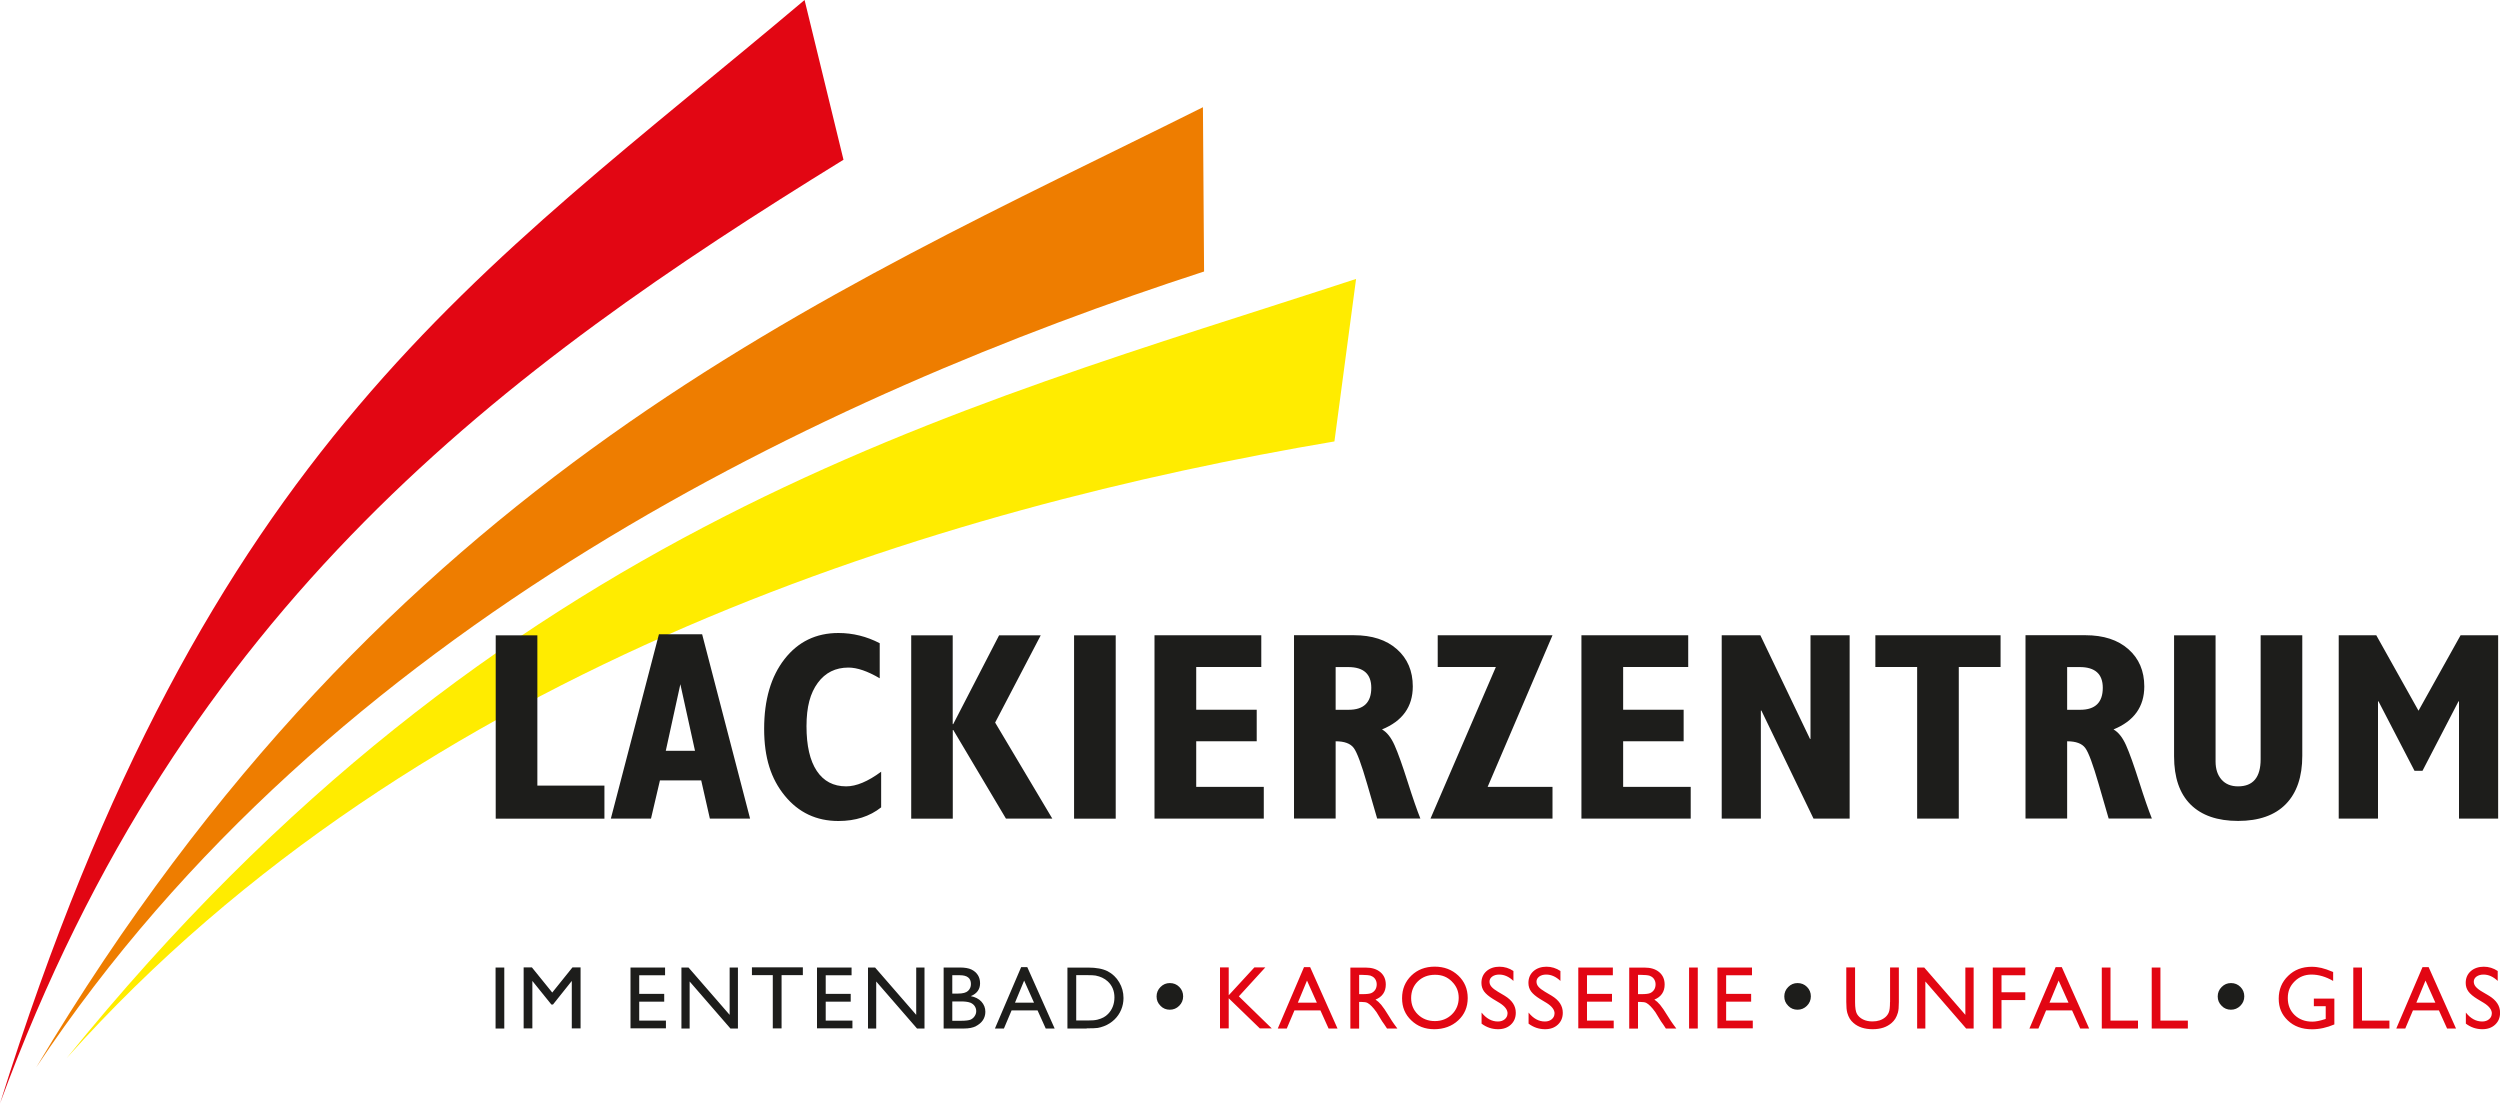
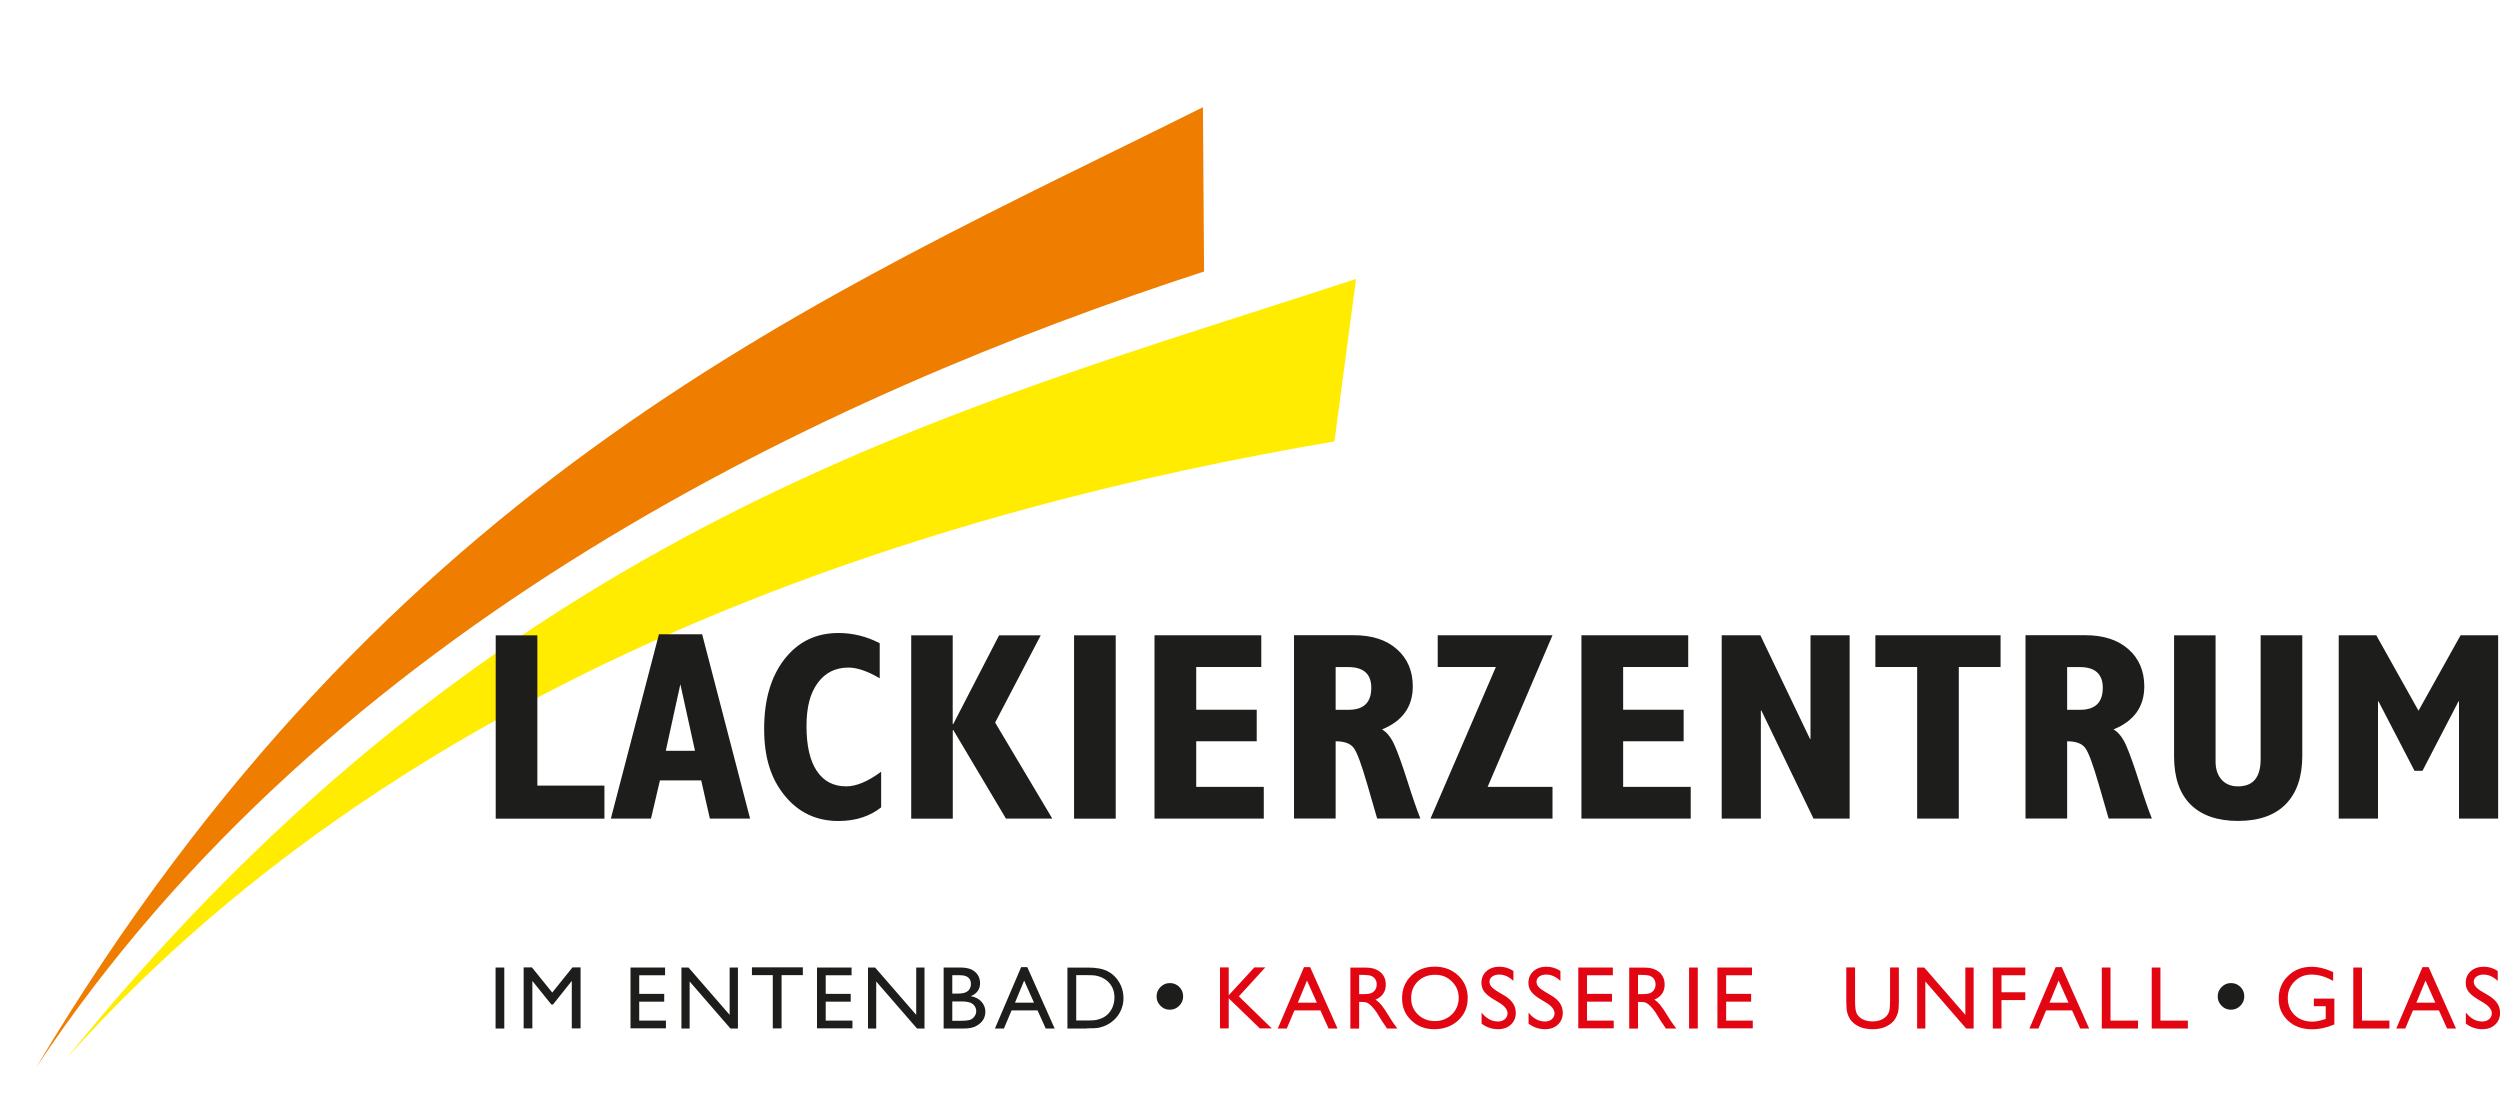
<svg xmlns="http://www.w3.org/2000/svg" id="Ebene_2" viewBox="0 0 350 154.49">
  <defs>
    <style>.cls-1{fill:#ee7d00;}.cls-2{fill:#1d1d1b;}.cls-3{fill:#e20613;}.cls-4{fill:#ffec00;}</style>
  </defs>
  <g id="Ebene_1-2">
-     <path class="cls-3" d="M118.08,22.37C70.92,51.45,25.68,84.43,0,154.49,29.02,61.78,67.16,38.39,112.64,0l5.45,22.37Z" />
    <path class="cls-1" d="M168.57,38.01C115.94,55.11,46.22,87.47,5.08,149.42,54.68,66.27,115.28,41.54,168.41,15.01l.16,23Z" />
    <path class="cls-4" d="M186.82,61.8c-54.53,9.23-128.12,31.07-177.48,86.33,60.68-74.97,124.17-90.6,180.51-109.08l-3.03,22.75Z" />
    <path class="cls-2" d="M332.92,114.6v-16.41h.07l5.04,9.72h1.12l5.04-9.72h.07v16.41h5.48v-25.66h-5.26l-5.89,10.56-5.91-10.56h-5.26v25.66h5.48ZM304.37,105.89c0,2.96.77,5.21,2.31,6.74,1.54,1.53,3.76,2.3,6.66,2.3s5.15-.79,6.68-2.36c1.53-1.57,2.3-3.82,2.3-6.76v-16.87h-5.83v17.35c0,2.53-1.05,3.8-3.16,3.8-.98,0-1.75-.31-2.31-.94-.56-.63-.84-1.48-.84-2.54v-17.66h-5.81v16.95ZM289.4,93.39h1.76c2.15,0,3.23.97,3.23,2.9,0,2.05-1.05,3.08-3.16,3.08h-1.83v-5.98ZM289.4,114.6v-10.82c1.22,0,2.07.31,2.53.93.47.62,1.09,2.32,1.89,5.08l1.39,4.8h6.05c-.45-1.12-1.05-2.84-1.78-5.14-.73-2.3-1.34-4.01-1.83-5.11-.49-1.1-1.08-1.84-1.76-2.22,2.87-1.17,4.31-3.18,4.31-6.02,0-2.16-.74-3.9-2.22-5.21-1.48-1.31-3.49-1.96-6.03-1.96h-8.38v25.66h5.83ZM274.23,114.6v-21.22h5.85v-4.44h-17.53v4.44h5.85v21.22h5.83ZM246.52,114.6v-15.13h.07l7.3,15.13h5.06v-25.66h-5.48v14.51h-.07l-6.95-14.51h-5.41v25.66h5.48ZM236.7,114.6v-4.44h-9.46v-6.38h8.47v-4.42h-8.47v-5.98h9.11v-4.44h-14.95v25.66h15.29ZM217.35,114.6v-4.44h-9.08l9.08-21.22h-16.07v4.44h8.14l-9.15,21.22h17.07ZM186.99,93.39h1.76c2.15,0,3.23.97,3.23,2.9,0,2.05-1.05,3.08-3.16,3.08h-1.83v-5.98ZM186.99,114.6v-10.82c1.22,0,2.07.31,2.53.93.47.62,1.09,2.32,1.89,5.08l1.39,4.8h6.05c-.45-1.12-1.05-2.84-1.78-5.14-.73-2.3-1.34-4.01-1.83-5.11-.49-1.1-1.08-1.84-1.76-2.22,2.87-1.17,4.31-3.18,4.31-6.02,0-2.16-.74-3.9-2.22-5.21-1.48-1.31-3.49-1.96-6.03-1.96h-8.38v25.66h5.83ZM176.93,114.6v-4.44h-9.46v-6.38h8.47v-4.42h-8.47v-5.98h9.11v-4.44h-14.95v25.66h15.29ZM156.2,88.95h-5.83v25.66h5.83v-25.66ZM133.39,114.6v-12.4h.07l7.37,12.4h6.49l-8-13.44,6.38-12.21h-5.83l-6.42,12.43h-.07v-12.43h-5.81v25.66h5.81ZM118.47,110.09c-1.79,0-3.16-.72-4.12-2.16-.96-1.44-1.44-3.52-1.44-6.26s.53-4.64,1.58-6.07c1.05-1.43,2.48-2.14,4.29-2.14,1.22,0,2.68.5,4.38,1.5v-4.91c-1.83-.95-3.76-1.43-5.78-1.43-3.13,0-5.65,1.22-7.55,3.66-1.9,2.44-2.85,5.69-2.85,9.75s.96,7.01,2.89,9.37c1.93,2.36,4.43,3.54,7.51,3.54,2.38,0,4.38-.64,5.98-1.91v-4.99c-1.85,1.37-3.48,2.05-4.9,2.05M95.25,95.79l2.05,9.32h-4.09l2.04-9.32ZM91.14,114.6l1.25-5.34h5.78l1.21,5.34h5.63l-6.71-25.8h-6.05l-6.73,25.8h5.63ZM84.62,114.6v-4.62h-9.39v-21.03h-5.83v25.66h15.22Z" />
    <path class="cls-3" d="M348.85,141.89c0,.32-.13.59-.38.8-.25.21-.57.32-.96.32-.87,0-1.63-.42-2.29-1.25v1.55c.69.52,1.46.78,2.31.78.73,0,1.33-.21,1.79-.64.46-.43.69-.98.69-1.67,0-.96-.52-1.75-1.56-2.38l-.93-.55c-.42-.24-.72-.48-.91-.7-.19-.22-.28-.46-.28-.72,0-.29.13-.52.38-.71.26-.18.59-.28.98-.28.71,0,1.37.3,1.99.89v-1.39c-.6-.4-1.25-.6-1.96-.6s-1.35.21-1.82.63c-.47.42-.7.97-.7,1.64,0,.45.12.84.37,1.19s.66.69,1.24,1.05l.93.56c.75.47,1.12.96,1.12,1.48M338.29,140.37l1.28-3.09,1.38,3.09h-2.66ZM335.48,143.99h1.26l1.07-2.53h3.64l1.14,2.53h1.25l-3.83-8.59h-.86l-3.67,8.59ZM329.45,143.99h5.07v-1.11h-3.84v-7.43h-1.22v8.54ZM323.96,140.87h1.64v1.78l-.12.04c-.68.22-1.27.34-1.76.34-1.01,0-1.83-.31-2.47-.92-.64-.62-.96-1.41-.96-2.38s.32-1.71.96-2.34c.64-.64,1.43-.95,2.36-.95,1,0,2.01.3,3.03.89v-1.25c-.66-.28-1.21-.47-1.64-.57-.43-.1-.89-.16-1.37-.16-1.32,0-2.42.42-3.29,1.27-.88.85-1.32,1.91-1.32,3.19s.42,2.23,1.27,3.05c.85.82,1.98,1.24,3.39,1.24,1.04,0,2.08-.23,3.13-.68v-3.62h-2.87v1.09Z" />
    <path class="cls-2" d="M311.02,140.81c.36.37.8.55,1.31.55s.95-.18,1.32-.55c.36-.36.55-.8.55-1.32s-.18-.96-.54-1.32c-.36-.36-.8-.54-1.32-.54s-.94.18-1.31.55c-.36.36-.55.8-.55,1.32s.18.95.55,1.31" />
    <path class="cls-3" d="M301.23,143.99h5.07v-1.11h-3.84v-7.43h-1.22v8.54ZM294.25,143.99h5.07v-1.11h-3.85v-7.43h-1.22v8.54ZM286.93,140.37l1.28-3.09,1.38,3.09h-2.66ZM284.12,143.99h1.26l1.07-2.53h3.64l1.14,2.53h1.25l-3.83-8.59h-.86l-3.67,8.59ZM278.99,143.99h1.22v-3.98h3.33v-1.09h-3.33v-2.38h3.33v-1.09h-4.55v8.54ZM275.15,142.08l-5.76-6.63h-.99v8.54h1.15v-6.58l5.71,6.58h1.05v-8.54h-1.16v6.63ZM264.6,140.29c0,.67-.05,1.15-.16,1.42-.11.28-.28.52-.52.72-.46.38-1.05.57-1.77.57-.51,0-.95-.09-1.33-.28-.38-.19-.65-.44-.84-.76-.18-.31-.27-.87-.27-1.67v-4.85h-1.23v4.84c0,.69.05,1.19.14,1.52.09.32.21.59.35.82.14.22.31.42.52.6.67.58,1.56.87,2.68.87s1.98-.29,2.65-.87c.2-.18.38-.37.52-.6.14-.22.26-.5.36-.83.1-.33.14-.83.14-1.49v-4.85h-1.23v4.85Z" />
-     <path class="cls-2" d="M250.34,140.81c.36.37.8.55,1.31.55s.95-.18,1.32-.55c.36-.36.55-.8.55-1.32s-.18-.96-.54-1.32c-.36-.36-.8-.54-1.32-.54s-.94.18-1.31.55c-.36.36-.55.8-.55,1.32s.18.95.55,1.31" />
    <path class="cls-3" d="M240.43,143.97h4.96v-1.09h-3.73v-2.65h3.5v-1.09h-3.5v-2.6h3.62v-1.09h-4.84v8.53ZM236.47,143.99h1.22v-8.54h-1.22v8.54ZM230.97,136.62c.26.09.46.24.6.46.14.22.21.46.21.73s-.06.52-.19.73c-.13.21-.31.37-.54.48-.23.11-.65.16-1.27.16h-.46v-2.7h.37c.6,0,1.03.05,1.29.13M229.32,143.99v-3.72h.32c.4,0,.68.05.85.14.17.09.36.24.57.45.21.21.44.49.69.84l.41.67.38.62.24.34s.06.08.07.1l.37.56h1.46l-.45-.61c-.18-.24-.42-.61-.72-1.09-.47-.77-.84-1.31-1.1-1.62-.26-.31-.53-.55-.8-.73.47-.18.82-.45,1.07-.81.25-.36.37-.79.37-1.29,0-.73-.25-1.31-.76-1.74-.51-.43-1.19-.64-2.06-.64h-2.14v8.54h1.22ZM220.96,143.97h4.96v-1.09h-3.74v-2.65h3.5v-1.09h-3.5v-2.6h3.62v-1.09h-4.84v8.53ZM217.63,141.89c0,.32-.13.59-.38.8-.25.21-.57.32-.96.32-.87,0-1.63-.42-2.29-1.25v1.55c.69.52,1.46.78,2.31.78.73,0,1.33-.21,1.79-.64.46-.43.69-.98.69-1.67,0-.96-.52-1.75-1.56-2.38l-.93-.55c-.42-.25-.72-.48-.91-.7-.19-.22-.28-.46-.28-.72,0-.29.13-.52.38-.71.26-.19.59-.28.98-.28.71,0,1.37.3,1.99.89v-1.39c-.6-.4-1.25-.6-1.96-.6s-1.35.21-1.82.63c-.47.42-.7.97-.7,1.64,0,.45.12.84.37,1.19.25.34.66.69,1.24,1.05l.93.56c.75.47,1.12.96,1.12,1.48M211.05,141.89c0,.32-.13.59-.38.8-.25.21-.57.32-.96.32-.87,0-1.63-.42-2.29-1.25v1.55c.69.52,1.46.78,2.31.78.73,0,1.33-.21,1.79-.64.46-.43.69-.98.69-1.67,0-.96-.52-1.75-1.56-2.38l-.93-.55c-.42-.25-.72-.48-.91-.7-.19-.22-.28-.46-.28-.72,0-.29.13-.52.38-.71.26-.19.59-.28.98-.28.71,0,1.37.3,1.99.89v-1.39c-.59-.4-1.25-.6-1.96-.6s-1.35.21-1.82.63c-.47.42-.7.97-.7,1.64,0,.45.12.84.37,1.19.25.34.66.69,1.24,1.05l.93.56c.75.47,1.12.96,1.12,1.48M203.26,137.41c.64.62.96,1.38.96,2.28s-.32,1.71-.96,2.33c-.64.62-1.43.93-2.38.93s-1.74-.31-2.37-.92c-.63-.61-.95-1.38-.95-2.3s.31-1.73.94-2.34c.63-.61,1.43-.92,2.41-.92s1.71.31,2.35.93M197.59,136.58c-.86.84-1.3,1.89-1.3,3.17s.43,2.28,1.29,3.1c.86.83,1.93,1.24,3.22,1.24s2.47-.41,3.35-1.24c.89-.82,1.33-1.87,1.33-3.13s-.44-2.31-1.32-3.14c-.88-.83-1.98-1.25-3.3-1.25s-2.41.42-3.27,1.25M191.93,136.62c.26.09.46.24.6.46.14.22.21.46.21.73s-.06.52-.19.73c-.13.21-.31.37-.54.48-.23.11-.66.16-1.27.16h-.46v-2.7h.37c.6,0,1.03.05,1.29.13M190.28,143.99v-3.72h.32c.4,0,.68.05.85.14.17.09.36.24.57.45.21.21.44.49.69.84l.41.67.38.62.24.34s.06.08.07.1l.37.56h1.45l-.45-.61c-.18-.24-.42-.61-.71-1.09-.47-.77-.84-1.31-1.1-1.62-.26-.31-.53-.55-.8-.73.46-.18.82-.45,1.07-.81.25-.36.37-.79.37-1.29,0-.73-.25-1.31-.76-1.74-.51-.43-1.19-.64-2.06-.64h-2.14v8.54h1.22ZM181.7,140.37l1.28-3.09,1.38,3.09h-2.66ZM178.89,143.99h1.26l1.07-2.53h3.64l1.14,2.53h1.25l-3.83-8.59h-.86l-3.67,8.59ZM172.02,139.35v-3.91h-1.22v8.54h1.22v-4.22l4.36,4.22h1.67l-4.61-4.49,3.7-4.05h-1.53l-3.6,3.91Z" />
    <path class="cls-2" d="M162.46,140.81c.36.37.8.55,1.31.55s.95-.18,1.32-.55c.36-.36.55-.8.55-1.32s-.18-.96-.54-1.32c-.36-.36-.8-.54-1.32-.54s-.94.18-1.31.55c-.36.36-.55.8-.55,1.32s.18.95.55,1.31M153.46,136.6c.26.04.54.14.84.27.3.14.56.32.79.53.62.58.93,1.33.93,2.24s-.3,1.71-.9,2.32c-.19.19-.39.35-.62.47-.23.13-.51.23-.85.32s-.81.12-1.42.12h-1.56v-6.35h1.53c.59,0,1.01.02,1.28.07M152.14,143.97c.76,0,1.27-.02,1.54-.06.27-.04.56-.13.89-.25.55-.21,1.03-.52,1.45-.92.41-.39.72-.85.94-1.37.22-.52.33-1.07.33-1.64,0-.8-.2-1.54-.6-2.21-.4-.68-.94-1.19-1.61-1.54-.68-.35-1.6-.52-2.76-.52h-2.88v8.53h2.7ZM142.1,140.37l1.28-3.09,1.38,3.09h-2.66ZM139.29,143.99h1.26l1.07-2.53h3.64l1.14,2.53h1.25l-3.83-8.59h-.86l-3.67,8.59ZM135.79,140.35c.28.11.5.27.65.48.15.22.23.46.23.72s-.07.49-.22.71c-.14.22-.34.38-.57.49-.24.1-.69.16-1.36.16h-1.2v-2.71h1.14c.61,0,1.05.05,1.33.16M135.93,137.76c0,.4-.14.72-.41.97-.27.25-.74.37-1.39.37h-.81v-2.57h1.05c1.04,0,1.56.41,1.56,1.23M136.62,143.66c.43-.22.76-.5.99-.84.22-.34.34-.73.34-1.17,0-.55-.19-1.02-.55-1.42-.37-.4-.87-.65-1.49-.77.87-.36,1.3-.96,1.3-1.8,0-.44-.1-.82-.31-1.15-.21-.33-.51-.59-.9-.78-.4-.19-.95-.28-1.65-.28h-2.24v8.54h2.89c.65,0,1.19-.11,1.63-.32M128.27,142.08l-5.76-6.63h-.99v8.54h1.15v-6.58l5.71,6.58h1.05v-8.54h-1.16v6.63ZM114.38,143.97h4.96v-1.09h-3.74v-2.65h3.5v-1.09h-3.5v-2.6h3.62v-1.09h-4.84v8.53ZM105.26,136.52h2.93v7.46h1.23v-7.46h2.98v-1.09h-7.13v1.09ZM102.15,142.08l-5.76-6.63h-.99v8.54h1.15v-6.58l5.71,6.58h1.05v-8.54h-1.16v6.63ZM88.27,143.97h4.96v-1.09h-3.74v-2.65h3.5v-1.09h-3.5v-2.6h3.62v-1.09h-4.84v8.53ZM77.31,138.95l-2.84-3.51h-1.16v8.54h1.22v-6.65l2.66,3.3h.23l2.63-3.3v6.65h1.23v-8.54h-1.14l-2.82,3.51ZM69.38,143.99h1.22v-8.54h-1.22v8.54Z" />
  </g>
</svg>